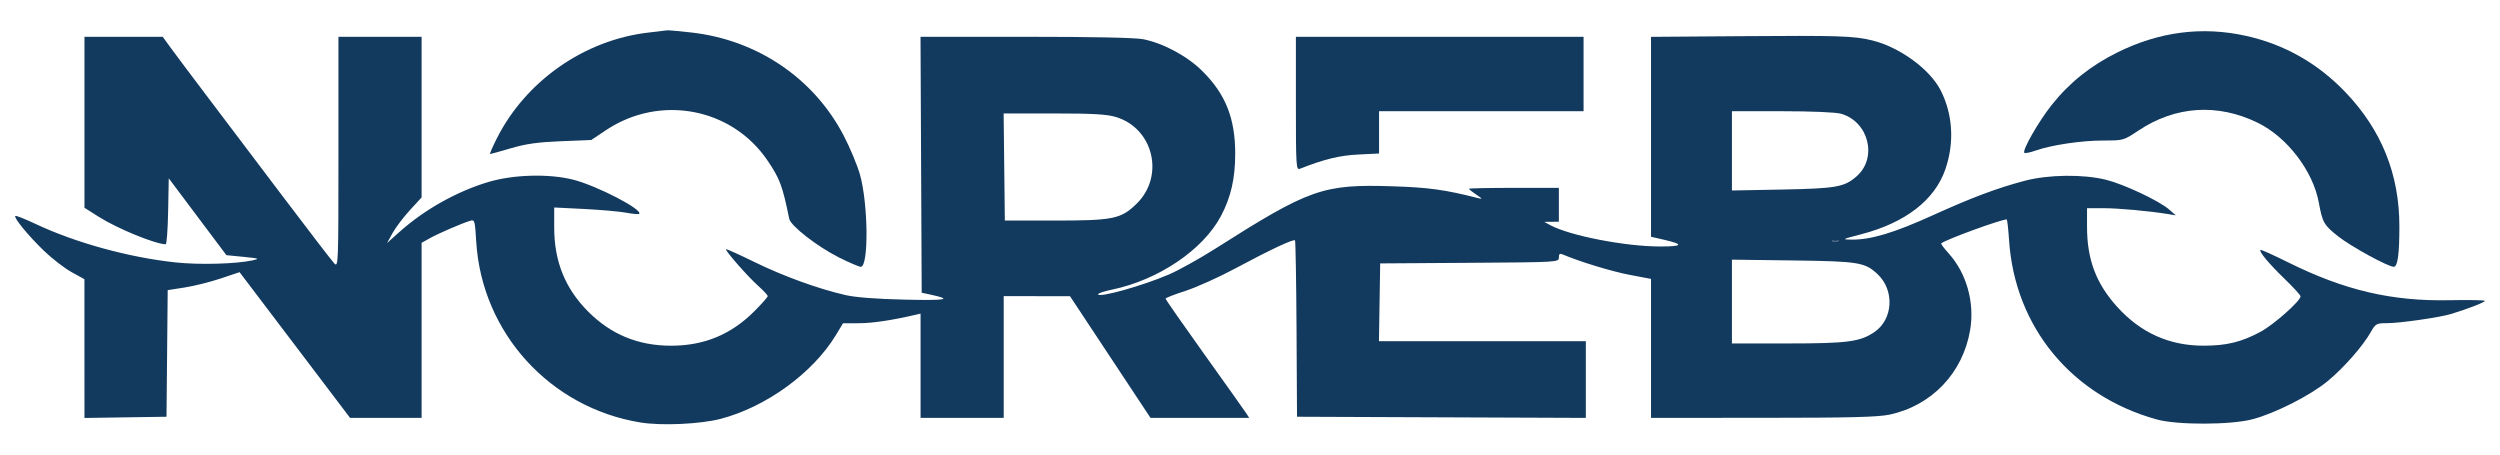
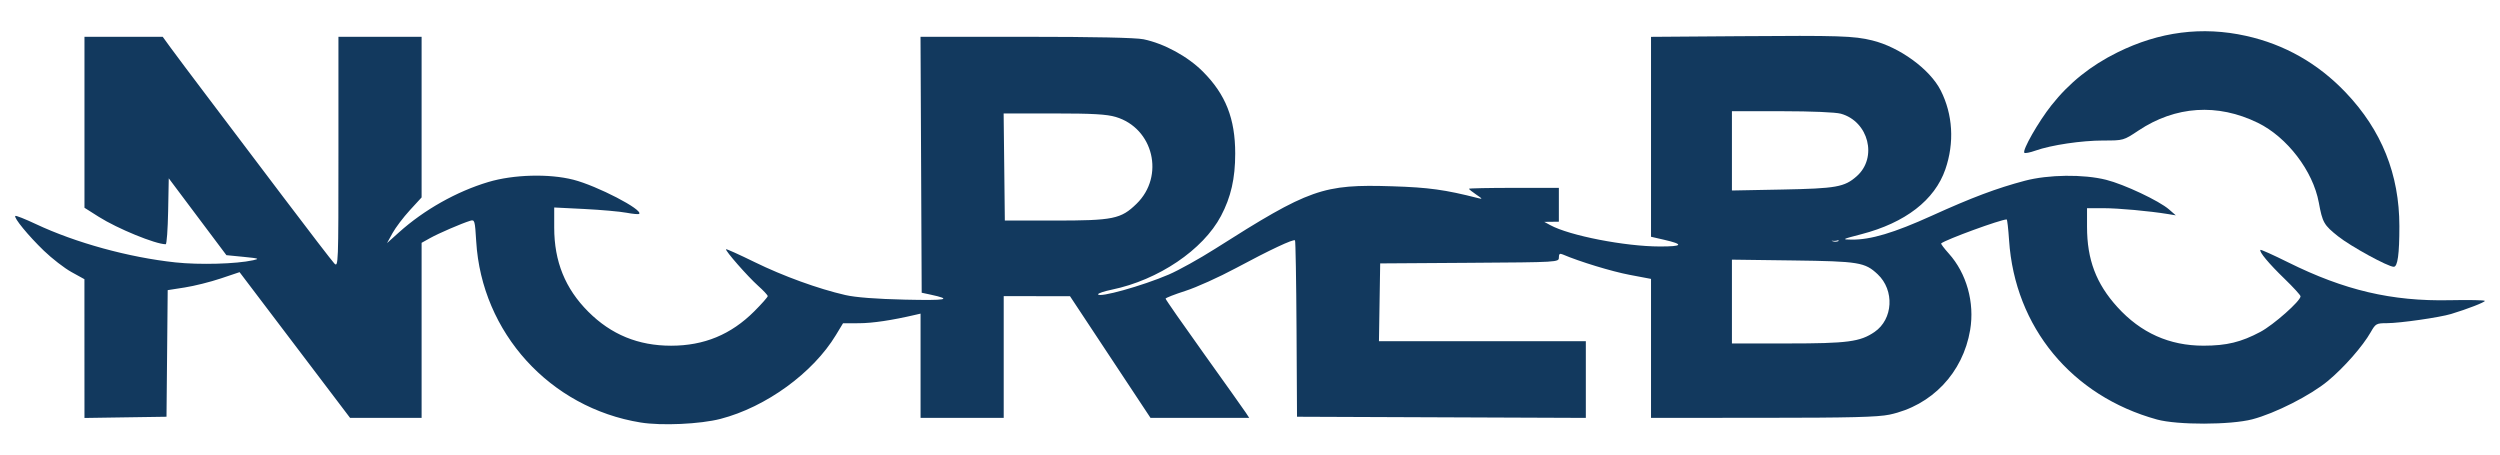
<svg xmlns="http://www.w3.org/2000/svg" width="165" height="30" viewBox="0 0 165 30" fill="none">
-   <path fill-rule="evenodd" clip-rule="evenodd" d="M120.945 15.921C121.047 15.962 121.214 15.962 121.316 15.921C121.418 15.88 121.334 15.846 121.13 15.846C120.926 15.846 120.843 15.88 120.945 15.921Z" fill="#12395E" />
+   <path fill-rule="evenodd" clip-rule="evenodd" d="M120.945 15.921C121.418 15.88 121.334 15.846 121.13 15.846C120.926 15.846 120.843 15.88 120.945 15.921Z" fill="#12395E" />
  <path fill-rule="evenodd" clip-rule="evenodd" d="M123.561 2.666C125.372 3.108 127.374 4.567 128.084 5.964C128.889 7.548 129 9.418 128.393 11.176C127.691 13.207 125.751 14.705 122.848 15.458C121.563 15.791 121.534 15.808 122.214 15.815C123.467 15.828 124.999 15.371 127.496 14.239C130.159 13.031 131.778 12.423 133.638 11.93C135.193 11.519 137.512 11.491 139.005 11.867C140.198 12.167 142.504 13.254 143.158 13.824L143.603 14.213L143.084 14.127C141.857 13.927 139.816 13.741 138.82 13.74L137.744 13.739V14.972C137.744 17.133 138.345 18.722 139.747 20.266C141.294 21.971 143.185 22.818 145.436 22.815C146.962 22.813 147.911 22.582 149.184 21.905C150.057 21.44 151.836 19.865 151.836 19.557C151.836 19.483 151.362 18.963 150.783 18.403C149.743 17.398 149.08 16.603 149.19 16.492C149.221 16.461 150.042 16.831 151.015 17.314C154.732 19.16 157.856 19.893 161.668 19.814C162.951 19.788 164 19.808 164 19.859C164 19.95 162.844 20.398 161.775 20.722C161.016 20.952 158.407 21.326 157.547 21.329C156.84 21.331 156.79 21.358 156.472 21.917C155.938 22.855 154.717 24.246 153.645 25.139C152.499 26.093 150.154 27.283 148.647 27.676C147.208 28.05 143.702 28.057 142.36 27.687C136.733 26.137 132.98 21.591 132.599 15.859C132.549 15.102 132.478 14.483 132.441 14.483C132.051 14.483 128.433 15.806 128.118 16.064C128.087 16.091 128.311 16.39 128.618 16.731C129.795 18.038 130.335 19.967 130.03 21.778C129.554 24.612 127.496 26.772 124.71 27.365C123.941 27.528 122.112 27.575 116.346 27.576L108.967 27.579V22.993V18.407L107.556 18.14C106.384 17.919 104.243 17.266 103.144 16.795C102.944 16.709 102.885 16.755 102.885 16.995C102.885 17.306 102.863 17.307 96.988 17.346L91.092 17.385L91.051 19.952L91.011 22.519H97.838H104.665V25.05V27.581L95.134 27.543L85.603 27.505L85.571 21.718C85.553 18.535 85.508 15.9 85.471 15.863C85.369 15.761 83.819 16.489 81.567 17.697C80.456 18.293 78.959 18.968 78.24 19.198C77.521 19.429 76.931 19.659 76.929 19.711C76.927 19.763 78.07 21.404 79.468 23.357C80.866 25.311 82.109 27.06 82.229 27.244L82.448 27.579H79.191H75.933L73.277 23.565L70.621 19.55L68.433 19.547L66.245 19.543V23.561V27.579H63.501H60.757V24.139V20.699L60.423 20.776C58.868 21.139 57.599 21.329 56.702 21.333L55.639 21.337L55.169 22.114C53.659 24.613 50.555 26.868 47.555 27.646C46.217 27.993 43.664 28.109 42.281 27.885C36.293 26.916 31.791 21.956 31.43 15.931C31.346 14.539 31.329 14.481 31.03 14.572C30.463 14.746 28.947 15.4 28.382 15.716L27.826 16.026V21.802V27.579H25.465H23.104L19.458 22.77L15.812 17.962L14.566 18.38C13.881 18.61 12.814 18.877 12.194 18.973L11.068 19.149L11.029 23.327L10.989 27.505L8.282 27.545L5.575 27.586L5.573 23.006L5.572 18.427L4.72 17.957C4.252 17.699 3.429 17.062 2.891 16.543C1.865 15.552 0.893 14.368 1.01 14.251C1.047 14.213 1.657 14.454 2.364 14.787C5.003 16.028 8.499 16.988 11.583 17.319C13.167 17.489 15.583 17.423 16.7 17.178C17.161 17.078 17.09 17.052 16.081 16.953L14.943 16.841L13.04 14.305L11.138 11.769L11.097 13.944C11.074 15.141 11.003 16.12 10.938 16.12C10.267 16.12 7.747 15.088 6.519 14.31L5.575 13.712V8.07V2.428H8.157H10.739L11.252 3.135C11.534 3.524 12.626 4.981 13.68 6.372C14.733 7.764 16.987 10.744 18.688 12.995C20.389 15.245 21.906 17.219 22.059 17.381C22.331 17.668 22.337 17.509 22.337 10.051V2.428H25.081H27.826V7.729V13.029L27.047 13.878C26.619 14.345 26.105 15.024 25.906 15.386L25.543 16.045L26.327 15.341C27.986 13.849 30.132 12.64 32.232 12.012C33.889 11.516 36.238 11.453 37.839 11.861C39.401 12.259 42.456 13.844 42.185 14.115C42.146 14.155 41.769 14.121 41.348 14.041C40.926 13.961 39.681 13.85 38.58 13.794L36.578 13.694V15.028C36.578 17.259 37.304 19.049 38.825 20.571C40.335 22.082 42.125 22.817 44.291 22.817C46.47 22.817 48.247 22.082 49.783 20.546C50.271 20.058 50.67 19.607 50.67 19.544C50.67 19.48 50.386 19.175 50.039 18.866C49.347 18.247 47.839 16.529 47.919 16.449C47.946 16.421 48.794 16.803 49.801 17.297C51.695 18.225 53.997 19.061 55.794 19.473C56.468 19.628 57.83 19.733 59.718 19.776C62.496 19.84 62.894 19.763 61.424 19.447L60.831 19.32L60.793 10.874L60.754 2.428H67.72C72.198 2.428 74.967 2.487 75.472 2.592C76.835 2.874 78.391 3.722 79.391 4.726C80.896 6.235 81.524 7.828 81.524 10.135C81.524 11.778 81.243 13.01 80.585 14.254C79.399 16.493 76.456 18.48 73.382 19.117C72.883 19.22 72.475 19.357 72.475 19.42C72.475 19.684 75.41 18.865 77.141 18.119C77.798 17.836 79.169 17.074 80.189 16.426C86.446 12.452 87.305 12.149 91.899 12.295C94.297 12.371 95.379 12.521 97.544 13.074C97.871 13.158 97.858 13.13 97.433 12.844C97.168 12.665 96.951 12.492 96.951 12.459C96.951 12.426 98.286 12.399 99.918 12.399H102.885V13.515V14.632L102.403 14.638L101.92 14.643L102.311 14.856C103.587 15.552 107.253 16.266 109.552 16.268C111.073 16.269 111.156 16.13 109.819 15.822L108.967 15.626V9.029V2.432L114.789 2.389C121.412 2.339 122.344 2.369 123.561 2.666ZM114.307 12.573V9.956V7.339L117.607 7.34C119.557 7.341 121.149 7.408 121.498 7.505C123.329 8.015 123.934 10.407 122.541 11.633C121.732 12.347 121.199 12.441 117.607 12.51L114.307 12.573ZM66.319 14.557L66.28 11.023L66.24 7.488H69.553C72.113 7.488 73.043 7.541 73.64 7.719C76.13 8.46 76.887 11.625 75.011 13.451C73.979 14.455 73.48 14.557 69.583 14.557H66.319ZM121.316 15.921C121.214 15.962 121.047 15.962 120.945 15.921C120.843 15.88 120.926 15.846 121.13 15.846C121.334 15.846 121.418 15.88 121.316 15.921ZM114.307 22.668V19.902V17.137L118.349 17.19C122.687 17.247 123.084 17.312 123.924 18.099C125.051 19.155 124.948 21.071 123.719 21.91C122.769 22.559 121.944 22.668 117.983 22.668H114.307Z" fill="#12395E" />
-   <path d="M45.595 2.141C49.958 2.621 53.706 5.151 55.684 8.95C56.097 9.742 56.578 10.893 56.753 11.506C57.304 13.441 57.345 17.608 56.812 17.608C56.694 17.608 56.047 17.332 55.376 16.995C53.942 16.275 52.185 14.91 52.089 14.44C51.645 12.262 51.474 11.801 50.661 10.601C48.297 7.107 43.551 6.215 39.989 8.594L39.025 9.238L37.023 9.32C35.489 9.383 34.716 9.492 33.72 9.785C33.005 9.995 32.386 10.167 32.346 10.167C32.305 10.167 32.502 9.71 32.782 9.152C34.693 5.344 38.572 2.635 42.808 2.148C43.42 2.078 43.973 2.012 44.037 2.001C44.102 1.99 44.803 2.053 45.595 2.141Z" fill="#12395E" />
-   <path d="M104.516 4.884V7.339H97.767H91.018V8.735V10.131L89.645 10.199C88.409 10.26 87.4 10.506 85.789 11.139C85.545 11.234 85.529 10.97 85.529 6.834V2.428H95.023H104.516V4.884Z" fill="#12395E" />
  <path d="M148.237 2.367C150.783 2.931 152.989 4.186 154.819 6.107C157.189 8.596 158.357 11.506 158.359 14.929C158.36 16.781 158.245 17.608 157.988 17.608C157.611 17.608 155.151 16.262 154.314 15.597C153.377 14.853 153.286 14.693 153.041 13.367C152.657 11.282 150.951 9.052 149.018 8.106C146.36 6.807 143.583 6.987 141.136 8.618C140.155 9.272 140.147 9.274 138.819 9.274C137.382 9.274 135.385 9.571 134.342 9.94C133.985 10.067 133.654 10.132 133.608 10.085C133.453 9.93 134.531 8.039 135.4 6.942C136.571 5.464 137.984 4.332 139.747 3.46C142.515 2.089 145.346 1.725 148.237 2.367Z" fill="#12395E" />
</svg>